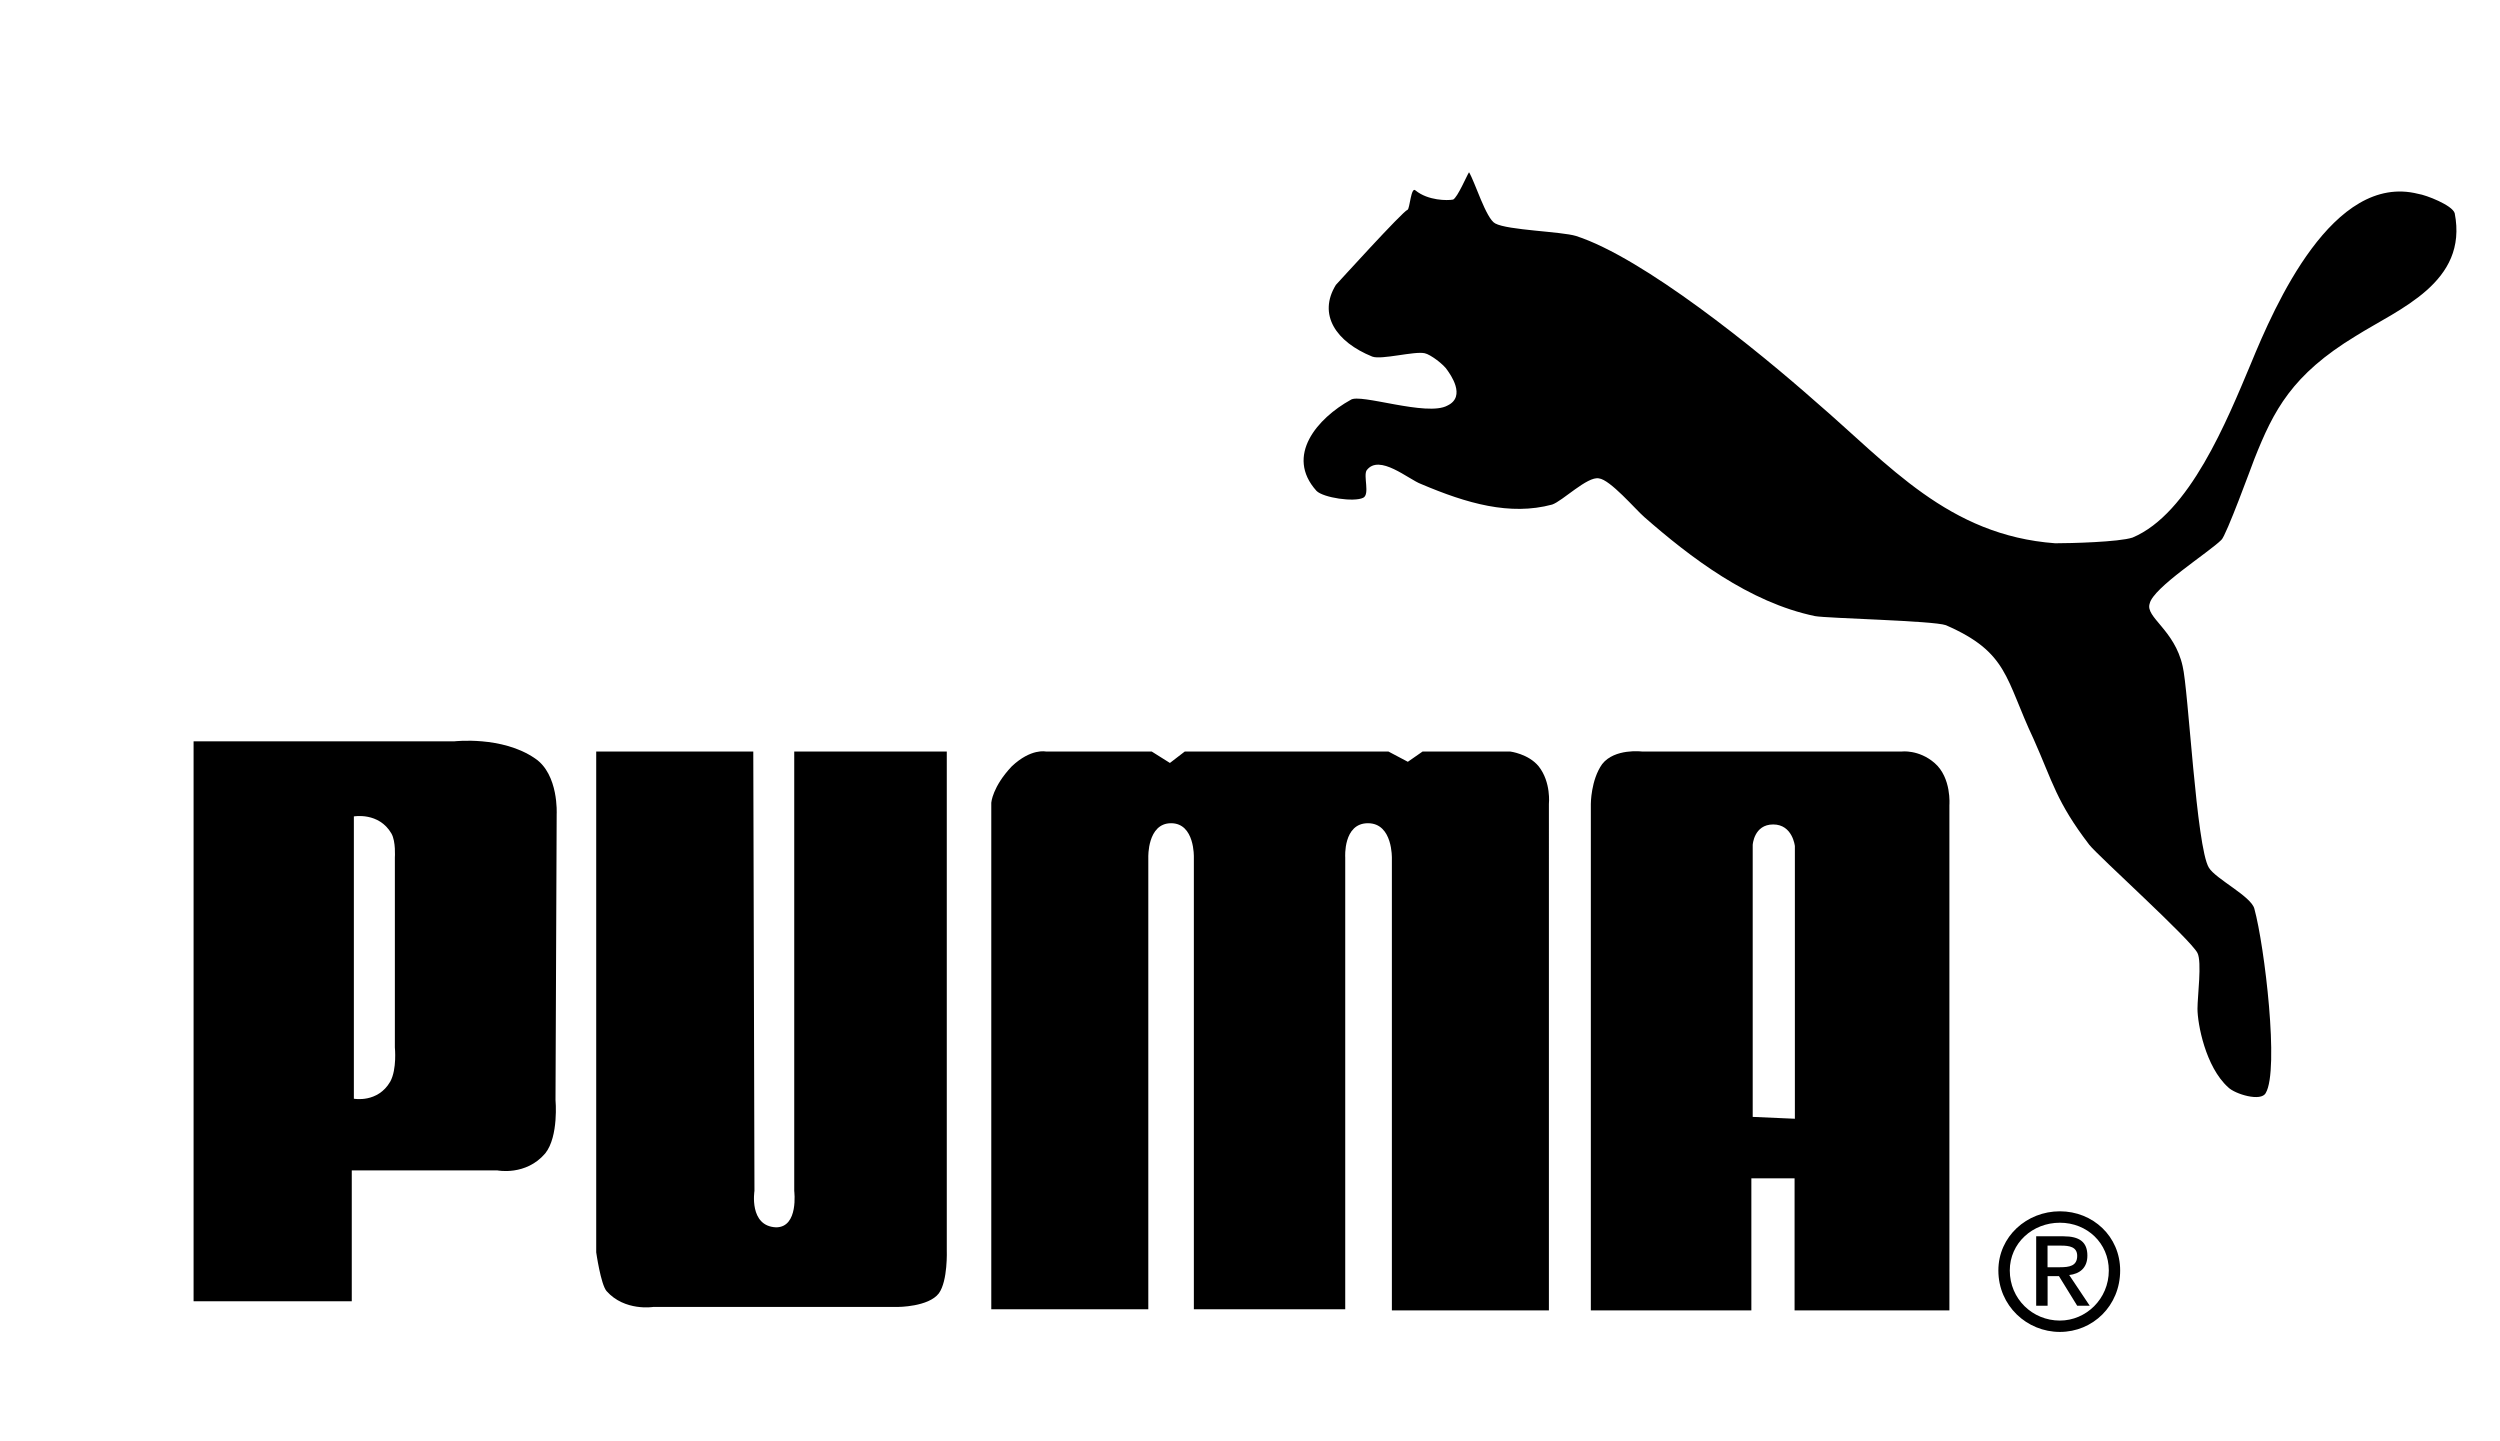
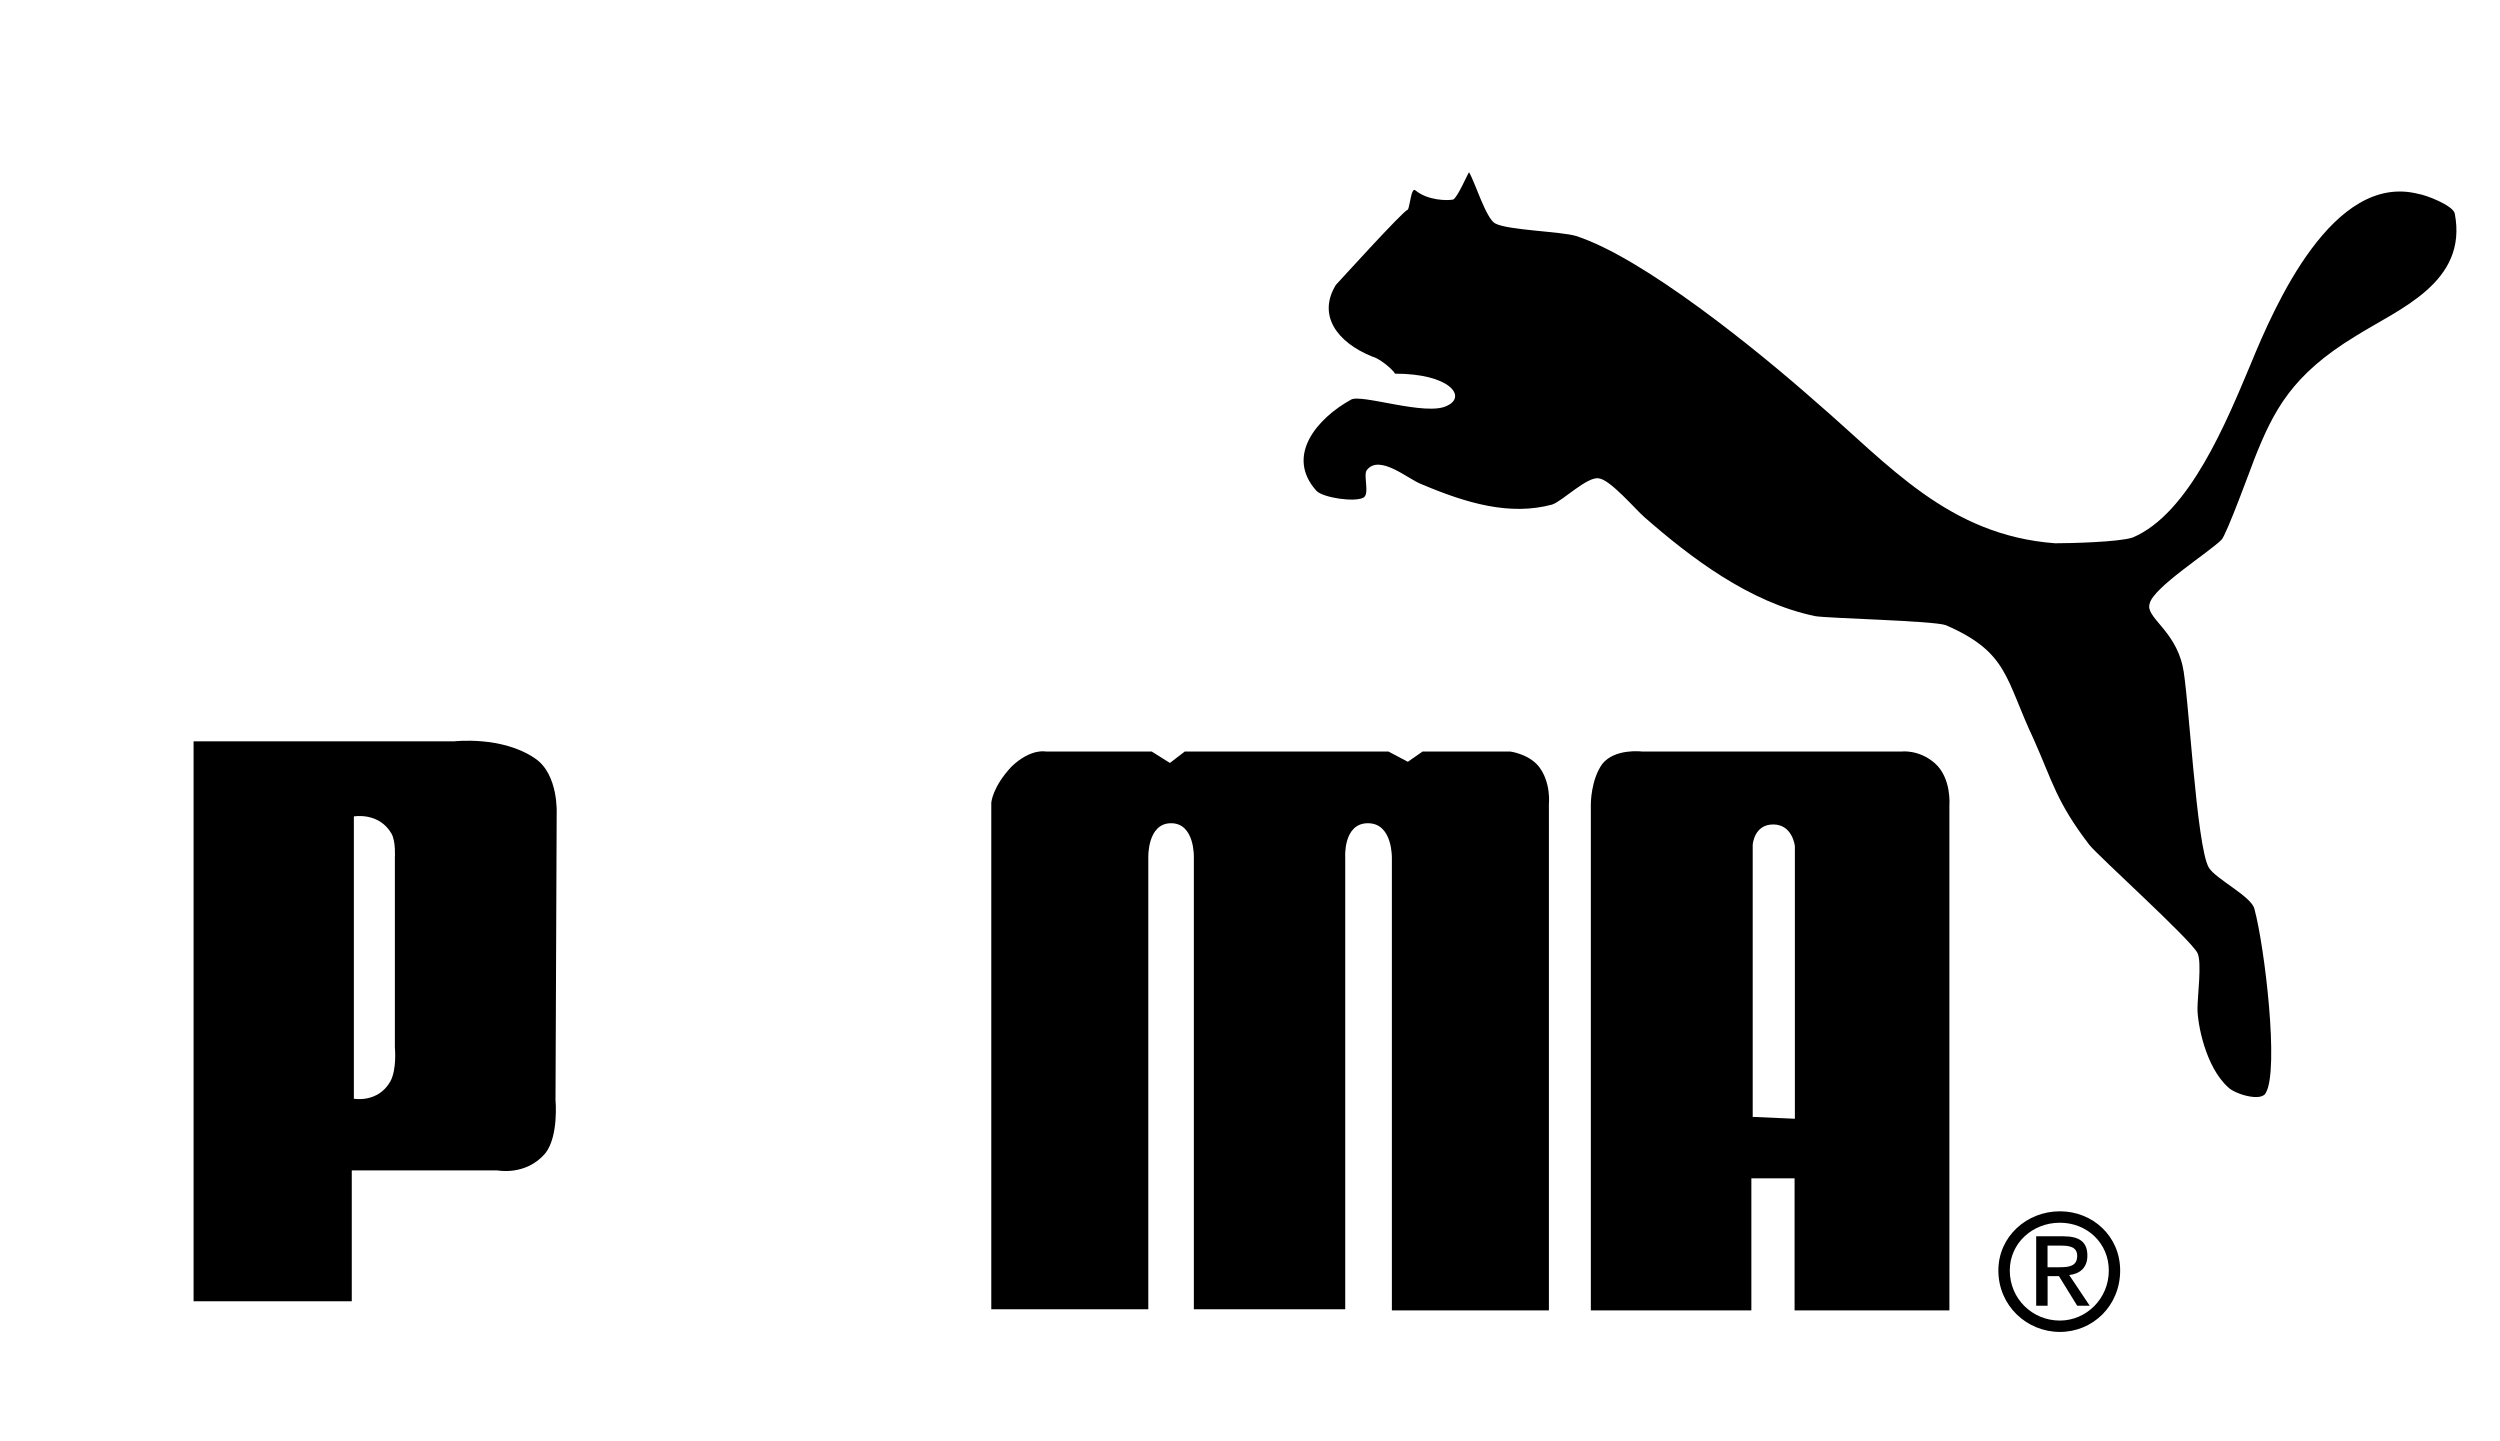
<svg xmlns="http://www.w3.org/2000/svg" version="1.1" id="图层_1" x="0px" y="0px" width="407.247px" height="234.783px" viewBox="0 0 407.247 234.783" enable-background="new 0 0 407.247 234.783" xml:space="preserve">
  <path d="M31.534,211.98v-91.216h42.458c0,0,7.79-0.92,13.159,2.779c3.89,2.6,3.53,9.09,3.53,9.09l-0.19,46.539  c0,0,0.55,5.929-1.669,8.709c-3.15,3.709-7.79,2.779-7.79,2.779H57.303v21.319H31.534z M57.644,132.993v45.988  c0,0,3.889,0.741,5.929-2.79c1.11-2.029,0.75-5.56,0.75-5.56v-30.959c0,0,0.18-2.6-0.56-3.89  C61.723,132.254,57.644,132.993,57.644,132.993z" />
  <path d="M325.532,206.96c0-5.56,4.64-9.64,10.021-9.64c5.37,0,9.818,4.08,9.818,9.64c0,5.75-4.448,10.01-9.818,10.01  C330.171,216.97,325.532,212.71,325.532,206.96z M327.392,206.96c0,4.64,3.699,8.16,8.16,8.16c4.259,0,7.97-3.52,7.97-8.16  c0-4.45-3.53-7.78-7.97-7.78C331.091,199.18,327.392,202.51,327.392,206.96z M333.552,212.7h-1.86v-11.309h4.45  c2.6,0,3.89,0.93,3.89,3.149c0,2.04-1.29,2.97-2.96,3.16l3.34,5h-2.04l-2.97-4.819h-1.85V212.7z M335.582,206.43  c1.49,0,2.79-0.189,2.79-1.85c0-1.48-1.3-1.669-2.601-1.669h-2.229v3.52H335.582z" />
-   <path d="M235.786,66.066c-3.339,1.85-14.279-2.04-15.759-0.93c-5.38,2.97-10.75,9.09-5.57,14.83c1.12,1.12,6.119,1.86,7.609,1.12  c1.11-0.56,0-3.53,0.55-4.46c2.04-2.78,6.86,1.49,8.9,2.229c7.419,3.15,14.459,5.19,21.319,3.34c1.68-0.56,5.76-4.64,7.61-4.27  c1.849,0.19,5.929,5.01,7.408,6.3c7.421,6.5,17.061,13.909,27.819,16.139c2.04,0.37,19.279,0.74,21.319,1.48  c10.199,4.45,9.64,8.72,14.279,18.539c3.14,7.04,3.699,10.2,9.08,17.24c1.479,1.86,16.498,15.399,17.618,17.62  c0.741,1.48,0,7.04,0,9.08c0,2.419,1.291,9.459,5,12.799c1.111,1.11,5.381,2.4,6.12,0.92c2.221-3.7-0.18-23.919-1.859-30.028  c-0.55-2.04-6.301-4.831-7.41-6.68c-2.04-3.33-3.34-29.109-4.27-32.809c-1.301-5.939-6.12-7.979-5.37-10.199  c0.55-2.6,9.64-8.34,11.68-10.38c0.74-0.56,5.01-12.239,5.37-13.169c3.159-7.97,6.119-13.72,16.498-20.029  c7.051-4.439,18.359-8.709,16.141-20.019c-0.381-1.3-4.64-2.96-5.94-3.15c-13.899-3.52-23.359,18.169-27.248,27.629  c-3.891,9.26-10.01,24.469-19.29,28.359c-2.22,0.74-10.188,0.93-12.599,0.93c-17.43-1.29-27.069-12.789-38.939-22.989  c-9.64-8.53-28.179-23.539-39.118-27.069c-2.409-0.74-11.12-0.93-13.159-2.04c-1.489-0.74-3.34-6.86-4.271-8.34  c-0.37,0.55-1.85,4.07-2.589,4.45c-0.931,0.18-4.08,0.18-6.12-1.48c-0.74-0.75-0.93,2.96-1.301,3.14  c-0.739,0.19-11.499,12.06-11.679,12.24c-2.97,4.82,0,9.28,5.93,11.679c1.49,0.56,6.86-0.92,8.53-0.55  c0.93,0.18,3.149,1.85,3.709,2.78C236.156,60.867,238.935,64.576,235.786,66.066z" />
+   <path d="M235.786,66.066c-3.339,1.85-14.279-2.04-15.759-0.93c-5.38,2.97-10.75,9.09-5.57,14.83c1.12,1.12,6.119,1.86,7.609,1.12  c1.11-0.56,0-3.53,0.55-4.46c2.04-2.78,6.86,1.49,8.9,2.229c7.419,3.15,14.459,5.19,21.319,3.34c1.68-0.56,5.76-4.64,7.61-4.27  c1.849,0.19,5.929,5.01,7.408,6.3c7.421,6.5,17.061,13.909,27.819,16.139c2.04,0.37,19.279,0.74,21.319,1.48  c10.199,4.45,9.64,8.72,14.279,18.539c3.14,7.04,3.699,10.2,9.08,17.24c1.479,1.86,16.498,15.399,17.618,17.62  c0.741,1.48,0,7.04,0,9.08c0,2.419,1.291,9.459,5,12.799c1.111,1.11,5.381,2.4,6.12,0.92c2.221-3.7-0.18-23.919-1.859-30.028  c-0.55-2.04-6.301-4.831-7.41-6.68c-2.04-3.33-3.34-29.109-4.27-32.809c-1.301-5.939-6.12-7.979-5.37-10.199  c0.55-2.6,9.64-8.34,11.68-10.38c0.74-0.56,5.01-12.239,5.37-13.169c3.159-7.97,6.119-13.72,16.498-20.029  c7.051-4.439,18.359-8.709,16.141-20.019c-0.381-1.3-4.64-2.96-5.94-3.15c-13.899-3.52-23.359,18.169-27.248,27.629  c-3.891,9.26-10.01,24.469-19.29,28.359c-2.22,0.74-10.188,0.93-12.599,0.93c-17.43-1.29-27.069-12.789-38.939-22.989  c-9.64-8.53-28.179-23.539-39.118-27.069c-2.409-0.74-11.12-0.93-13.159-2.04c-1.489-0.74-3.34-6.86-4.271-8.34  c-0.37,0.55-1.85,4.07-2.589,4.45c-0.931,0.18-4.08,0.18-6.12-1.48c-0.74-0.75-0.93,2.96-1.301,3.14  c-0.739,0.19-11.499,12.06-11.679,12.24c-2.97,4.82,0,9.28,5.93,11.679c0.93,0.18,3.149,1.85,3.709,2.78C236.156,60.867,238.935,64.576,235.786,66.066z" />
  <path d="M252.315,130.954c0,0,0.38-3.52-1.66-6.11c-1.67-2.05-4.64-2.42-4.64-2.42h-14.279l-2.4,1.671l-3.159-1.671h-33.179  l-2.42,1.861l-2.96-1.861h-17.239c0,0-2.419-0.56-5.569,2.42c-3.15,3.331-3.33,5.92-3.33,5.92v82.517h25.578v-73.618  c0,0-0.179-5.56,3.711-5.56c3.889,0,3.71,5.56,3.71,5.56v73.618h24.658v-73.618c0,0-0.369-5.56,3.7-5.56  c4.08,0,3.899,5.75,3.899,5.75v73.606h25.579V130.954z" />
  <path d="M259.145,213.459v-82.506c0,0,0-3.89,1.85-6.49c2.04-2.6,6.5-2.04,6.5-2.04h42.269c0,0,2.779-0.369,5.369,1.861  c2.791,2.41,2.421,6.859,2.421,6.859v82.316h-25.22v-21.509h-7.04v21.509H259.145z M285.514,181.941l6.869,0.301v-44.419  c0,0-0.37-3.52-3.53-3.52c-3.149,0-3.339,3.33-3.339,3.33V181.941z" />
-   <path d="M154.229,122.423H129.38v71.578c0,0,0.75,5.93-2.96,5.93c-4.45-0.191-3.52-5.93-3.52-5.93l-0.19-71.578H97.122V204  c0,0,0.74,5.2,1.68,6.31c2.96,3.341,7.6,2.59,7.6,2.59h39.858c0,0,5,0,6.68-2.22c1.48-2.04,1.29-7.04,1.29-7.04V122.423z" />
</svg>